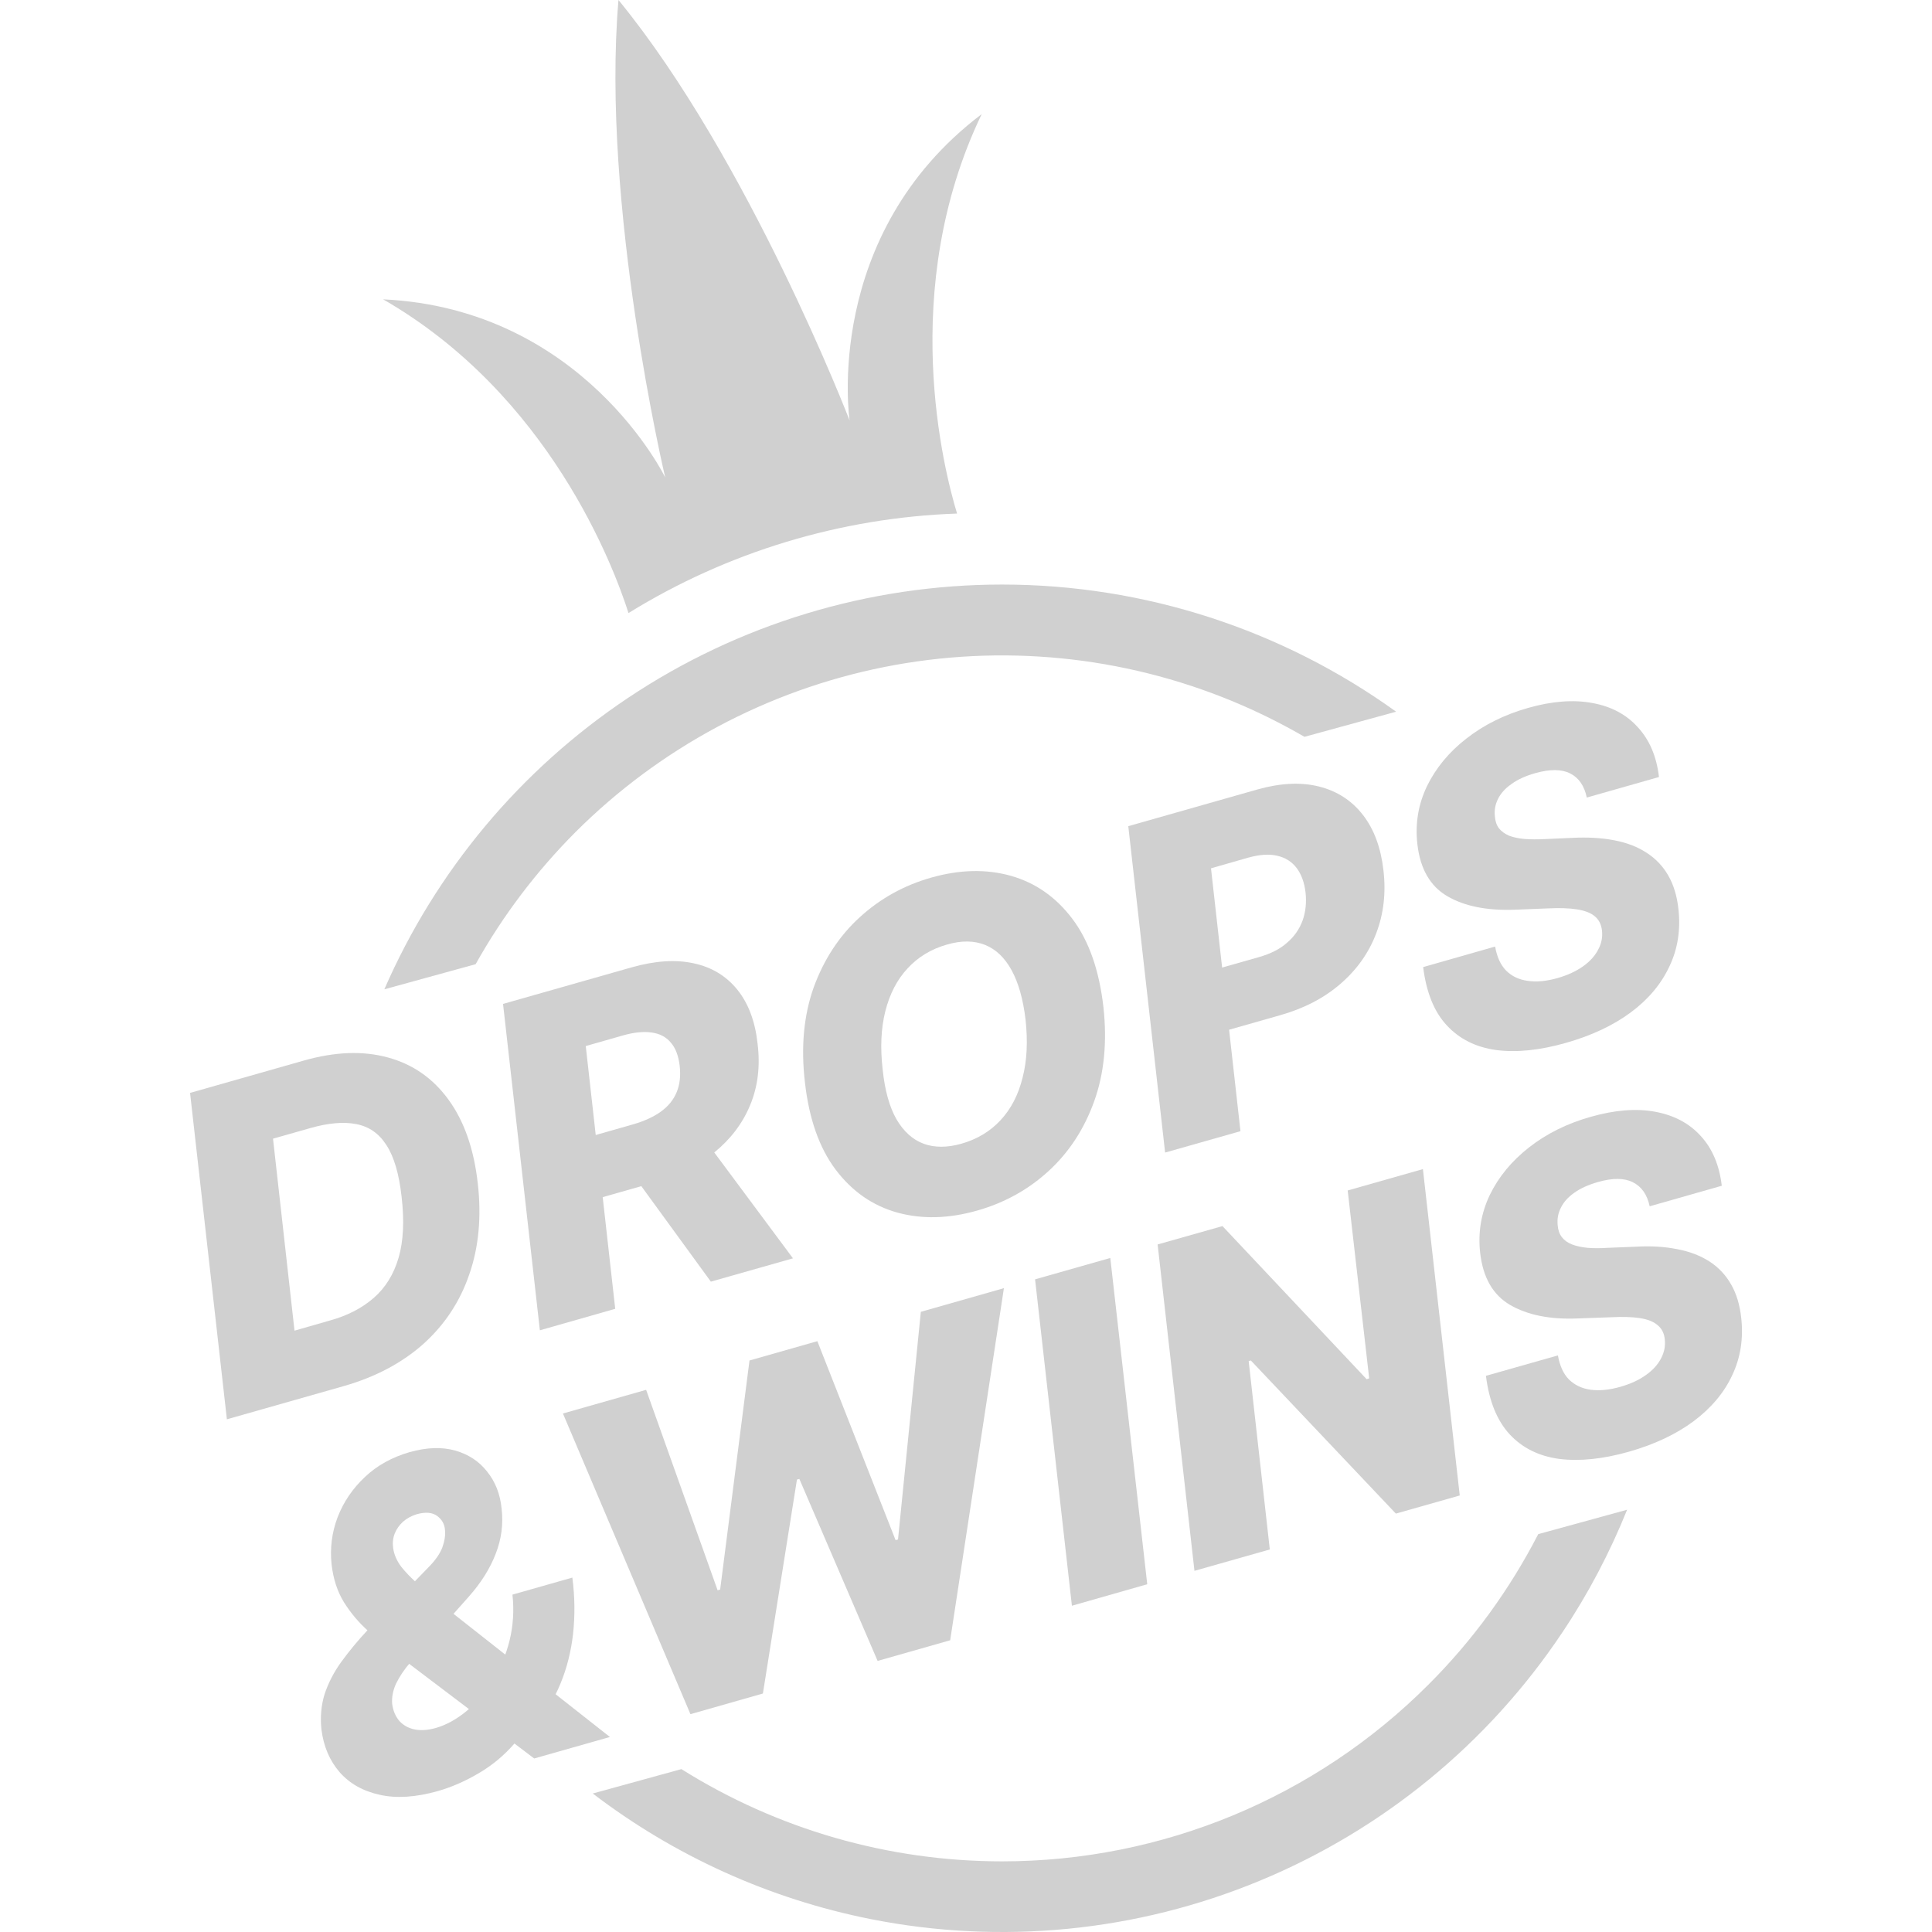
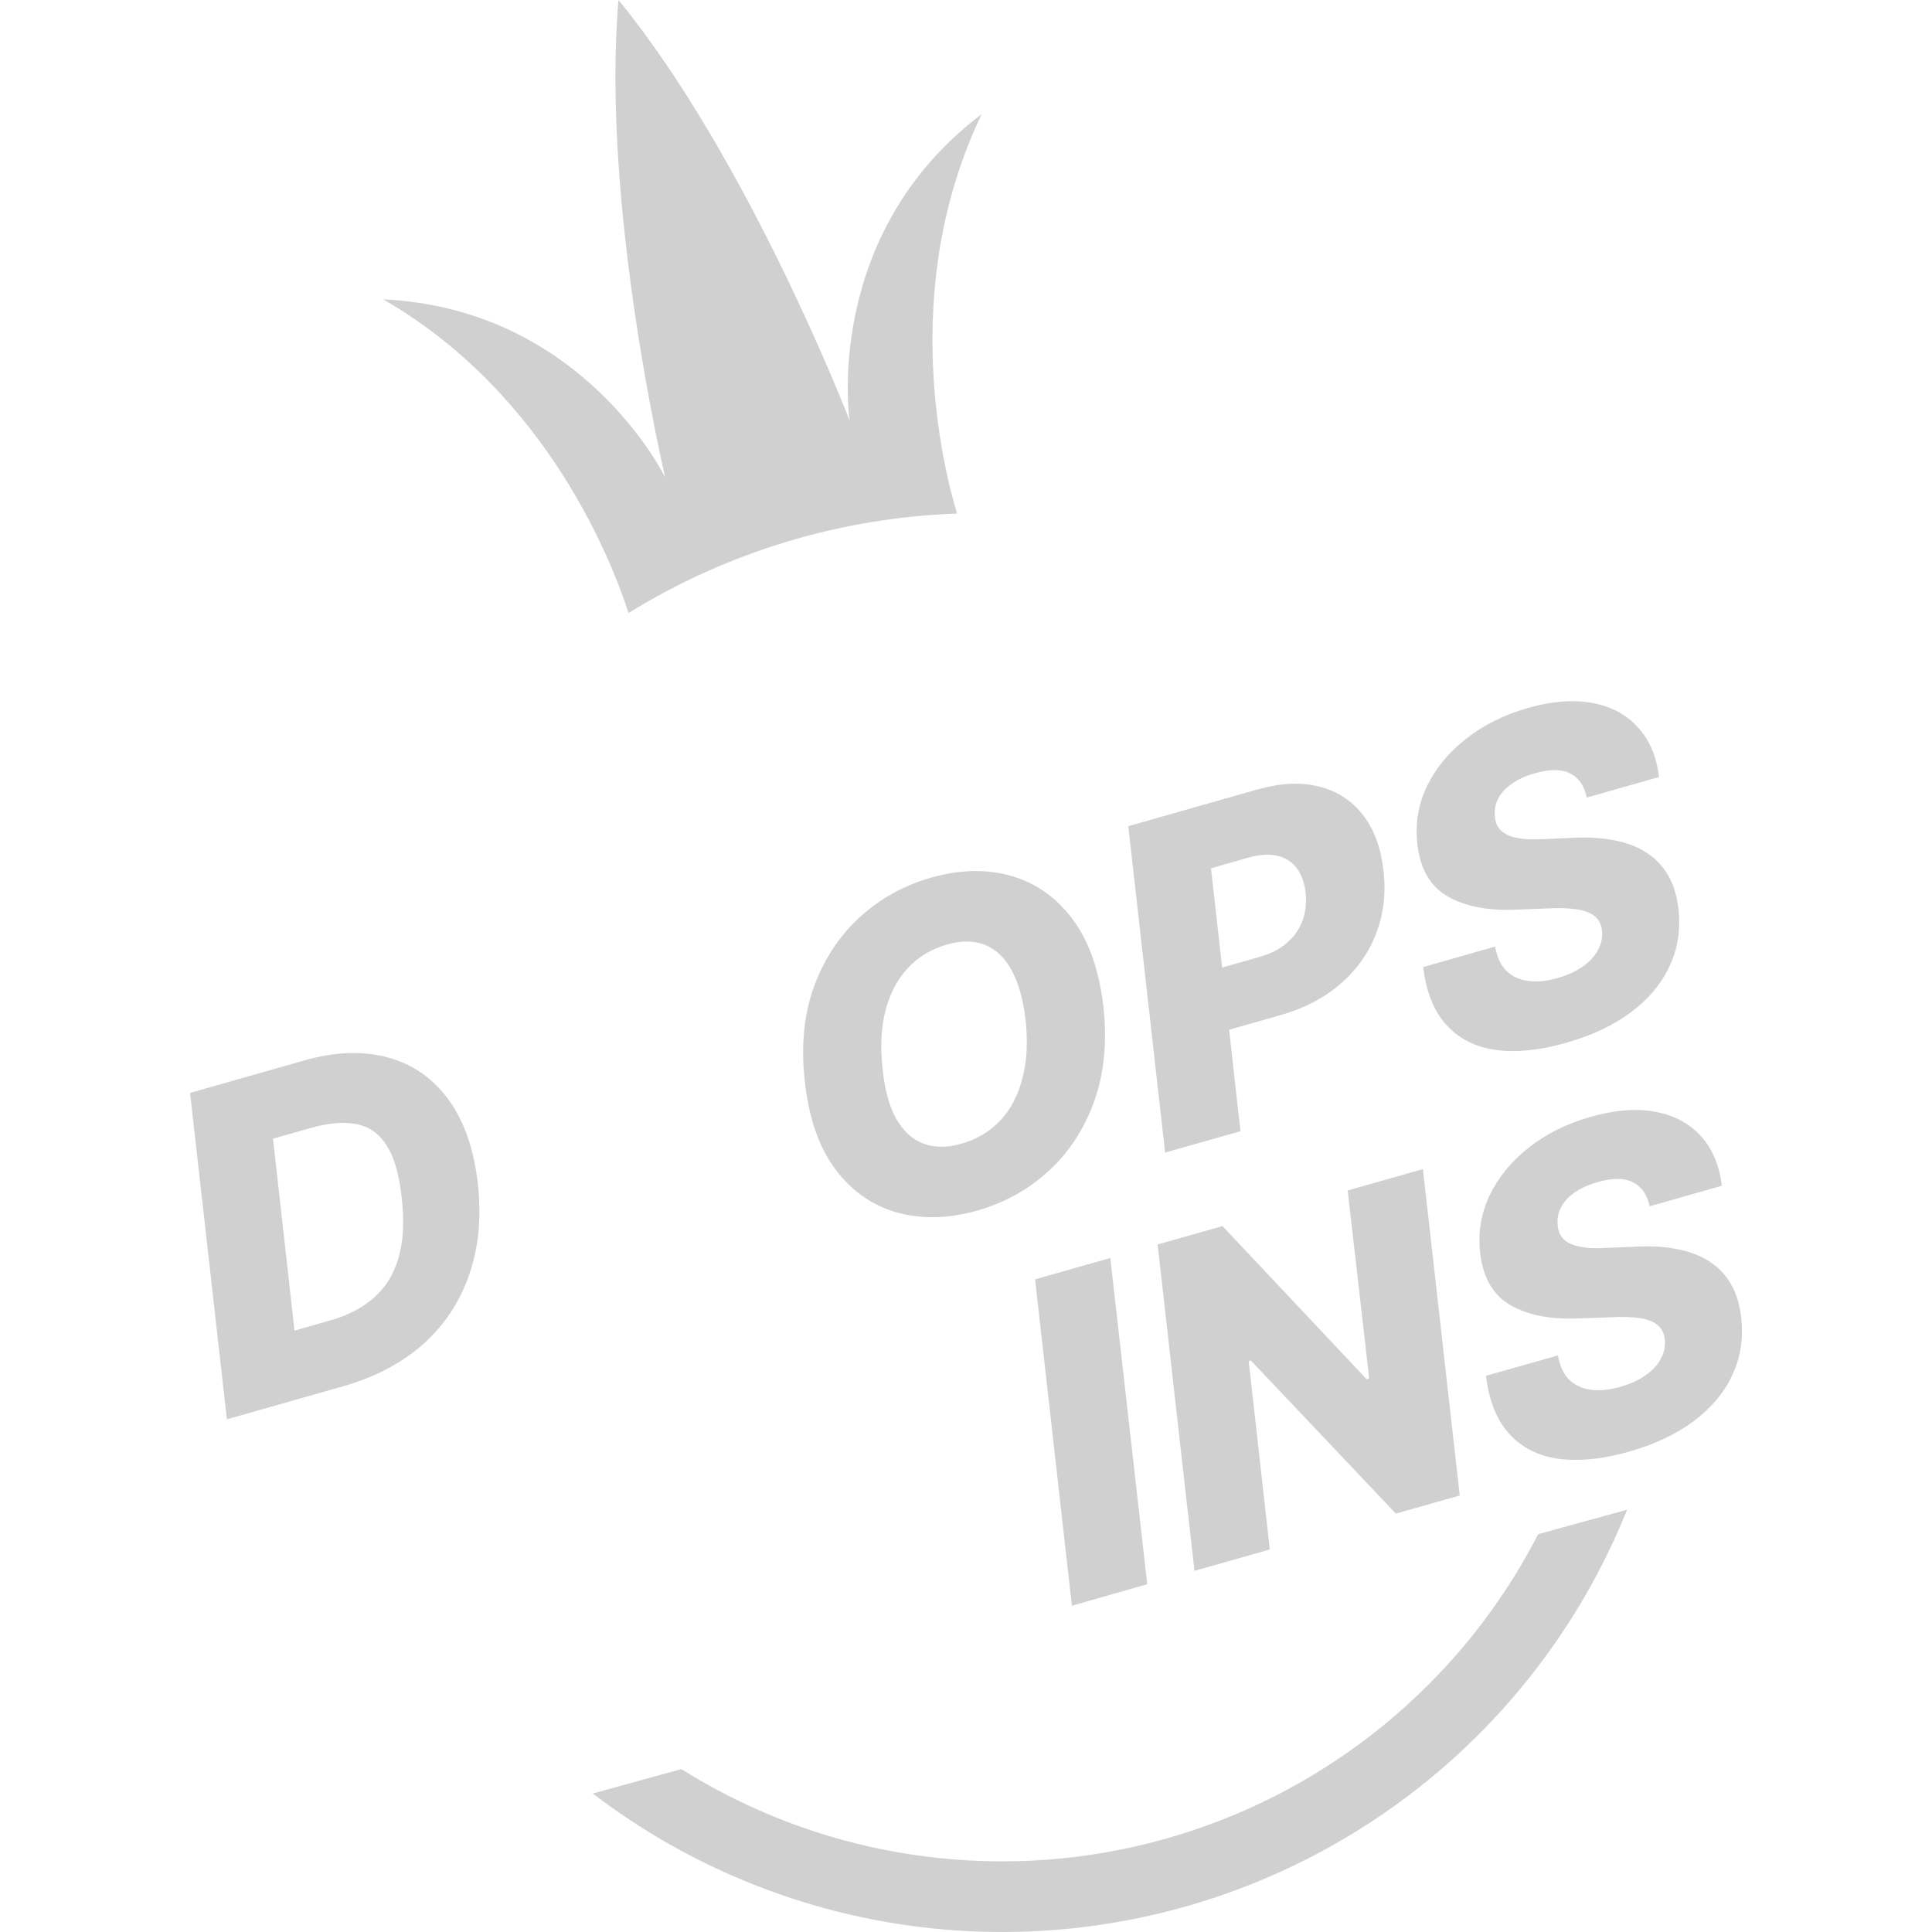
<svg xmlns="http://www.w3.org/2000/svg" width="16" height="16" viewBox="0 0 16 16" fill="none">
  <g clip-path="url(#clip0_2412_400)">
    <path d="M2.847 11.479L1.879 11.754L1.574 9.051L2.513 8.784C2.775 8.709 3.008 8.701 3.214 8.758C3.419 8.814 3.586 8.93 3.715 9.108C3.844 9.285 3.925 9.516 3.957 9.802C3.988 10.078 3.965 10.329 3.886 10.555C3.809 10.78 3.682 10.972 3.505 11.131C3.328 11.288 3.109 11.404 2.847 11.479ZM2.439 11.02L2.735 10.935C2.879 10.895 3 10.832 3.096 10.748C3.192 10.664 3.261 10.553 3.301 10.416C3.341 10.279 3.349 10.111 3.326 9.912C3.305 9.722 3.263 9.579 3.2 9.483C3.138 9.386 3.055 9.329 2.949 9.309C2.845 9.289 2.718 9.3 2.571 9.342L2.261 9.43L2.439 11.02Z" fill="#D0D0D0" />
-     <path d="M4.471 11.017L4.166 8.314L5.232 8.011C5.426 7.956 5.597 7.945 5.746 7.978C5.895 8.01 6.015 8.083 6.107 8.197C6.198 8.31 6.254 8.459 6.274 8.644C6.297 8.83 6.276 9 6.212 9.153C6.149 9.305 6.049 9.436 5.913 9.546C5.777 9.655 5.61 9.738 5.414 9.794L4.739 9.986L4.683 9.471L5.241 9.312C5.335 9.285 5.412 9.25 5.473 9.206C5.534 9.162 5.577 9.109 5.603 9.047C5.63 8.984 5.638 8.911 5.629 8.827C5.619 8.744 5.595 8.679 5.555 8.634C5.517 8.588 5.464 8.56 5.397 8.551C5.33 8.541 5.251 8.549 5.159 8.575L4.851 8.663L5.095 10.839L4.471 11.017ZM5.785 9.369L6.567 10.421L5.887 10.614L5.118 9.558L5.785 9.369Z" fill="#D0D0D0" />
    <path d="M9.138 8.339C9.17 8.631 9.144 8.892 9.061 9.122C8.978 9.352 8.852 9.544 8.684 9.698C8.516 9.852 8.319 9.961 8.094 10.025C7.856 10.093 7.635 10.098 7.431 10.042C7.227 9.985 7.057 9.867 6.921 9.687C6.785 9.507 6.7 9.265 6.666 8.963C6.632 8.672 6.656 8.411 6.738 8.179C6.822 7.948 6.948 7.754 7.117 7.599C7.287 7.443 7.485 7.332 7.712 7.268C7.948 7.201 8.168 7.196 8.371 7.253C8.576 7.311 8.746 7.43 8.882 7.611C9.018 7.792 9.103 8.035 9.138 8.339ZM8.493 8.443C8.473 8.274 8.434 8.137 8.377 8.034C8.32 7.93 8.247 7.861 8.157 7.825C8.066 7.789 7.962 7.788 7.844 7.822C7.713 7.859 7.603 7.925 7.516 8.02C7.429 8.113 7.368 8.232 7.332 8.374C7.296 8.516 7.289 8.678 7.31 8.859C7.328 9.031 7.366 9.167 7.424 9.269C7.483 9.37 7.558 9.438 7.649 9.472C7.74 9.505 7.844 9.505 7.961 9.472C8.091 9.435 8.2 9.37 8.286 9.277C8.372 9.185 8.433 9.068 8.468 8.927C8.505 8.786 8.513 8.625 8.493 8.443Z" fill="#D0D0D0" />
    <path d="M9.649 9.545L9.344 6.842L10.41 6.539C10.604 6.484 10.775 6.476 10.925 6.514C11.075 6.552 11.196 6.631 11.288 6.75C11.38 6.869 11.436 7.022 11.457 7.207C11.479 7.394 11.459 7.568 11.397 7.73C11.336 7.891 11.237 8.03 11.102 8.147C10.966 8.265 10.799 8.352 10.6 8.408L9.943 8.595L9.885 8.08L10.427 7.926C10.522 7.899 10.6 7.86 10.659 7.807C10.72 7.755 10.762 7.693 10.788 7.622C10.813 7.551 10.821 7.474 10.812 7.391C10.802 7.307 10.777 7.24 10.738 7.188C10.698 7.136 10.645 7.102 10.577 7.087C10.51 7.071 10.43 7.077 10.336 7.103L10.029 7.191L10.273 9.368L9.649 9.545Z" fill="#D0D0D0" />
    <path d="M13.141 6.605C13.121 6.508 13.075 6.441 13.003 6.405C12.932 6.369 12.835 6.369 12.714 6.403C12.633 6.426 12.567 6.456 12.516 6.494C12.464 6.53 12.428 6.571 12.405 6.618C12.383 6.663 12.374 6.711 12.38 6.761C12.383 6.801 12.394 6.834 12.414 6.86C12.435 6.886 12.463 6.906 12.498 6.921C12.535 6.935 12.578 6.944 12.627 6.948C12.678 6.952 12.733 6.952 12.792 6.949L13.018 6.939C13.149 6.932 13.266 6.939 13.369 6.959C13.473 6.979 13.562 7.013 13.636 7.062C13.711 7.11 13.77 7.172 13.815 7.249C13.86 7.327 13.888 7.419 13.9 7.528C13.919 7.698 13.895 7.857 13.826 8.002C13.758 8.148 13.652 8.275 13.507 8.383C13.362 8.491 13.182 8.576 12.967 8.637C12.752 8.698 12.56 8.718 12.391 8.696C12.223 8.673 12.087 8.605 11.982 8.492C11.877 8.38 11.812 8.218 11.786 8.009L12.382 7.839C12.397 7.925 12.427 7.991 12.473 8.038C12.52 8.085 12.579 8.113 12.652 8.123C12.725 8.134 12.807 8.126 12.899 8.1C12.983 8.076 13.053 8.043 13.11 8.003C13.167 7.962 13.209 7.916 13.235 7.865C13.263 7.814 13.273 7.761 13.267 7.706C13.261 7.656 13.242 7.617 13.207 7.588C13.174 7.56 13.124 7.541 13.06 7.531C12.996 7.521 12.916 7.518 12.818 7.523L12.542 7.534C12.314 7.542 12.128 7.505 11.986 7.422C11.844 7.339 11.761 7.195 11.738 6.99C11.719 6.822 11.745 6.663 11.817 6.512C11.89 6.362 11.998 6.23 12.142 6.118C12.287 6.004 12.457 5.919 12.654 5.863C12.854 5.806 13.032 5.793 13.187 5.822C13.343 5.85 13.469 5.917 13.564 6.023C13.66 6.127 13.719 6.264 13.739 6.435L13.141 6.605Z" fill="#D0D0D0" />
-     <path d="M3.626 14.833C3.444 14.884 3.284 14.895 3.146 14.864C3.007 14.834 2.896 14.771 2.813 14.677C2.73 14.581 2.68 14.464 2.662 14.323C2.651 14.219 2.66 14.122 2.688 14.031C2.718 13.94 2.763 13.851 2.825 13.765C2.888 13.678 2.961 13.589 3.046 13.498L3.548 12.98C3.605 12.923 3.643 12.868 3.663 12.816C3.682 12.763 3.69 12.714 3.685 12.67C3.682 12.622 3.66 12.584 3.62 12.554C3.58 12.525 3.524 12.52 3.452 12.54C3.409 12.553 3.371 12.573 3.339 12.601C3.308 12.629 3.284 12.662 3.269 12.7C3.254 12.738 3.25 12.778 3.256 12.821C3.264 12.875 3.286 12.926 3.322 12.974C3.359 13.021 3.406 13.07 3.463 13.119C3.519 13.167 3.582 13.222 3.649 13.281L5.051 14.385L4.424 14.563L3.259 13.681C3.191 13.628 3.12 13.569 3.045 13.503C2.971 13.437 2.905 13.359 2.849 13.27C2.794 13.181 2.76 13.076 2.746 12.956C2.732 12.822 2.748 12.691 2.796 12.565C2.845 12.438 2.92 12.328 3.022 12.232C3.123 12.136 3.247 12.068 3.392 12.026C3.534 11.986 3.66 11.982 3.77 12.013C3.879 12.044 3.968 12.102 4.034 12.187C4.102 12.271 4.142 12.373 4.154 12.493C4.169 12.621 4.153 12.746 4.105 12.868C4.058 12.991 3.983 13.109 3.883 13.222L3.396 13.77C3.346 13.828 3.308 13.886 3.28 13.943C3.254 14 3.243 14.056 3.248 14.113C3.256 14.171 3.277 14.217 3.308 14.253C3.34 14.288 3.381 14.311 3.432 14.322C3.483 14.333 3.541 14.329 3.607 14.311C3.695 14.286 3.78 14.239 3.863 14.171C3.945 14.103 4.017 14.018 4.08 13.919C4.143 13.818 4.19 13.707 4.22 13.586C4.25 13.464 4.258 13.337 4.244 13.206L4.74 13.065C4.761 13.226 4.762 13.381 4.746 13.53C4.729 13.677 4.695 13.814 4.642 13.942C4.59 14.069 4.52 14.183 4.431 14.284C4.403 14.31 4.376 14.335 4.348 14.359C4.32 14.383 4.293 14.408 4.265 14.434C4.176 14.537 4.075 14.621 3.963 14.686C3.851 14.752 3.738 14.801 3.626 14.833Z" fill="#D0D0D0" />
-     <path d="M5.718 14.196L4.662 11.706L5.351 11.51L5.943 13.17L5.964 13.164L6.207 11.267L6.769 11.107L7.417 12.755L7.437 12.749L7.626 10.864L8.314 10.668L7.869 13.584L7.268 13.755L6.62 12.248L6.6 12.253L6.318 14.025L5.718 14.196Z" fill="#D0D0D0" />
    <path d="M9.195 10.418L9.501 13.12L8.877 13.298L8.572 10.595L9.195 10.418Z" fill="#D0D0D0" />
    <path d="M11.784 9.682L12.089 12.385L11.56 12.535L10.359 11.267L10.341 11.272L10.516 12.832L9.892 13.009L9.587 10.306L10.124 10.154L11.318 11.422L11.339 11.415L11.161 9.859L11.784 9.682Z" fill="#D0D0D0" />
    <path d="M13.662 9.99C13.641 9.893 13.595 9.827 13.523 9.791C13.452 9.755 13.356 9.754 13.234 9.789C13.153 9.812 13.087 9.842 13.036 9.879C12.985 9.915 12.948 9.957 12.926 10.003C12.903 10.048 12.895 10.096 12.9 10.147C12.903 10.187 12.915 10.22 12.935 10.246C12.955 10.272 12.983 10.292 13.019 10.306C13.055 10.32 13.098 10.329 13.148 10.334C13.198 10.338 13.253 10.338 13.313 10.334L13.539 10.325C13.669 10.317 13.786 10.324 13.889 10.345C13.993 10.364 14.082 10.399 14.157 10.447C14.231 10.495 14.291 10.558 14.335 10.635C14.38 10.712 14.408 10.805 14.42 10.913C14.439 11.084 14.415 11.242 14.346 11.388C14.279 11.533 14.172 11.66 14.027 11.769C13.882 11.877 13.703 11.962 13.488 12.023C13.272 12.084 13.081 12.103 12.912 12.082C12.743 12.059 12.607 11.991 12.502 11.878C12.398 11.765 12.332 11.604 12.306 11.394L12.902 11.225C12.917 11.31 12.947 11.377 12.993 11.424C13.04 11.47 13.1 11.499 13.172 11.509C13.245 11.519 13.328 11.511 13.419 11.485C13.503 11.461 13.573 11.429 13.63 11.388C13.687 11.348 13.729 11.302 13.756 11.25C13.783 11.199 13.793 11.146 13.787 11.092C13.782 11.041 13.762 11.002 13.727 10.974C13.694 10.945 13.645 10.926 13.58 10.916C13.517 10.906 13.436 10.904 13.338 10.909L13.062 10.919C12.834 10.928 12.649 10.89 12.506 10.807C12.364 10.724 12.281 10.58 12.258 10.375C12.239 10.207 12.266 10.048 12.337 9.898C12.41 9.747 12.518 9.616 12.662 9.503C12.807 9.389 12.978 9.304 13.174 9.249C13.374 9.192 13.552 9.178 13.707 9.207C13.864 9.236 13.989 9.302 14.085 9.408C14.181 9.512 14.239 9.65 14.259 9.82L13.662 9.99Z" fill="#D0D0D0" />
-     <path d="M5.199 5.781C6.116 5.168 7.195 4.841 8.299 4.841C9.477 4.841 10.618 5.214 11.562 5.894L10.803 6.102C10.613 5.992 10.414 5.893 10.209 5.808C9.296 5.43 8.292 5.331 7.323 5.524C6.355 5.717 5.465 6.193 4.766 6.891C4.44 7.218 4.162 7.586 3.939 7.985L3.183 8.193C3.61 7.213 4.309 6.376 5.199 5.781Z" fill="#D0D0D0" />
    <path d="M4.909 14.853C5.584 15.369 6.371 15.726 7.21 15.893C8.292 16.108 9.414 15.998 10.434 15.575C11.453 15.153 12.325 14.438 12.938 13.52C13.153 13.199 13.332 12.858 13.475 12.503L12.739 12.705C12.504 13.161 12.199 13.583 11.829 13.952C10.893 14.889 9.623 15.415 8.299 15.415C7.358 15.415 6.438 15.15 5.643 14.651L4.909 14.853Z" fill="#D0D0D0" />
    <path d="M7.036 3.482C7.036 3.482 6.806 1.947 8.13 0.945C7.432 2.398 7.818 3.897 7.926 4.253C6.963 4.287 6.025 4.57 5.205 5.077C5.083 4.694 4.549 3.27 3.173 2.479C4.832 2.557 5.509 3.954 5.509 3.954C5.509 3.954 4.976 1.701 5.122 9.53674e-06C6.203 1.321 7.036 3.482 7.036 3.482Z" fill="#D0D0D0" />
  </g>
  <defs>
    <clipPath id="clip0_2412_400">
      <rect width="16" height="16" fill="white" />
    </clipPath>
  </defs>
</svg>